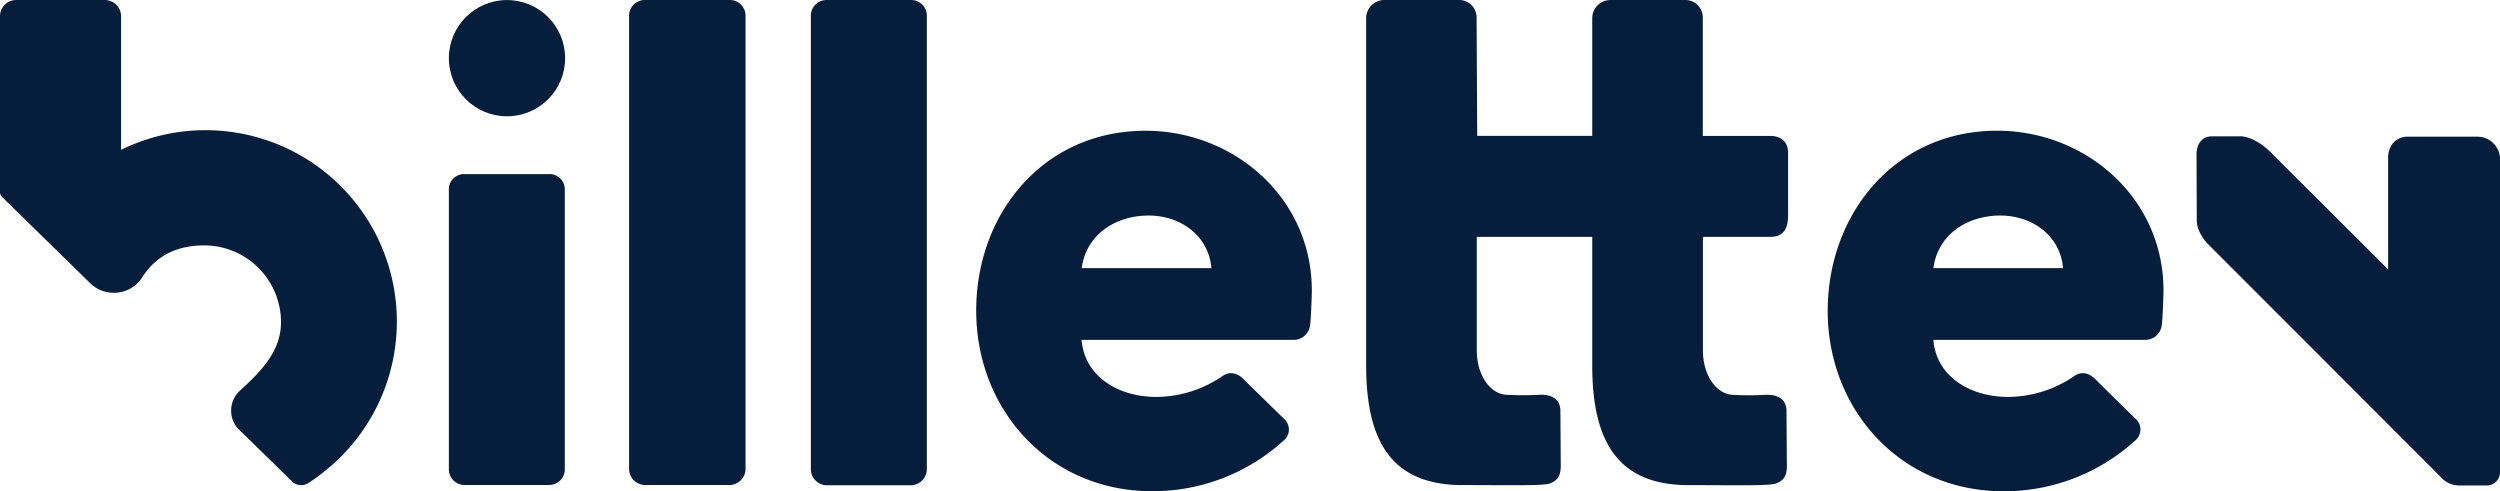
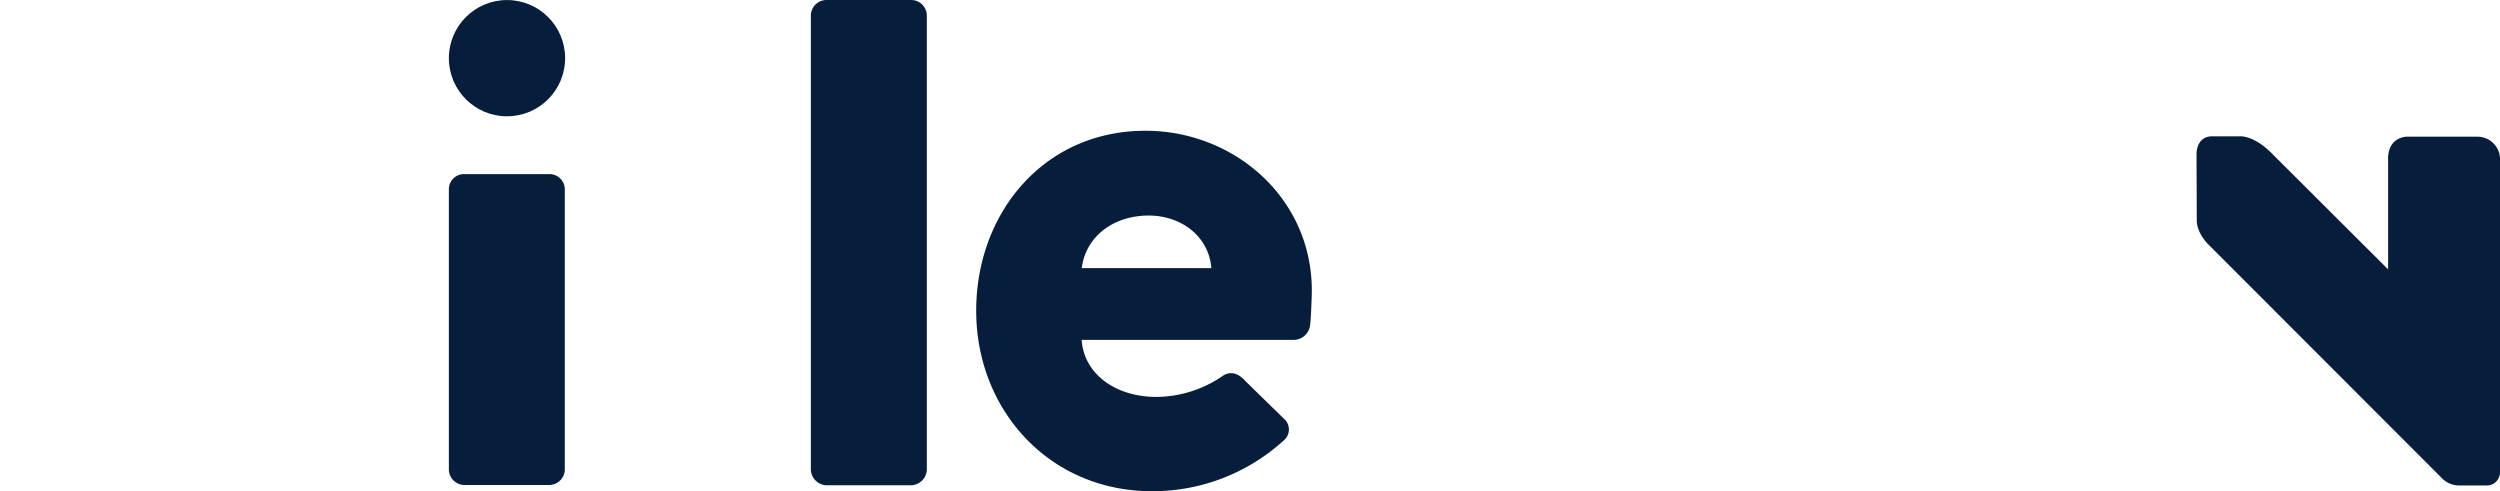
<svg xmlns="http://www.w3.org/2000/svg" viewBox="0 0 525.99 103.4">
  <defs>
    <style>.cls-1{fill:#061e3b;}</style>
  </defs>
  <g id="Layer_2" data-name="Layer 2">
    <g id="Layer_1-2" data-name="Layer 1">
-       <path class="cls-1" d="M310.67,3.73A3.67,3.67,0,0,0,307.15,0h-16a3.85,3.85,0,0,0-3.72,3.72V76.82c0,15.85,5.21,25.24,20.28,25.24,9.58,0,17.5.2,18.48-.39,2-.78,2.27-2.16,2.18-4.6l-.07-10.81c-.12-2.28-1.75-3.22-4.12-3.21a66.34,66.34,0,0,1-7.4,0c-3.12-.26-6.07-3.89-6.07-9.37V49.83H335v27c0,15.85,5.21,25.24,20.28,25.24,9.59,0,17.5.2,18.48-.39,2-.78,2.28-2.16,2.18-4.6l-.07-10.81c-.12-2.28-1.75-3.22-4.12-3.21a66.34,66.34,0,0,1-7.4,0c-3.12-.26-6.06-3.89-6.06-9.37V49.83h14.21c3.61,0,3.71-3,3.71-4.91V32.31c.08-2.48-1.56-3.71-3.71-3.71H358.26V3.73A3.68,3.68,0,0,0,354.73,0h-16A3.85,3.85,0,0,0,335,3.73l0,24.85h-24.2Z" />
      <path class="cls-1" d="M94.44,39.73a3.19,3.19,0,0,1,3.28-3.1h17.83a3.2,3.2,0,0,1,3.28,3.1V98.94a3.31,3.31,0,0,1-3.28,3.1H97.72a3.31,3.31,0,0,1-3.28-3.1Z" />
-       <path class="cls-1" d="M132.36,3.3A3.29,3.29,0,0,1,135.66,0h17.9a3.29,3.29,0,0,1,3.3,3.29V98.76a3.41,3.41,0,0,1-3.3,3.28h-17.9a3.41,3.41,0,0,1-3.3-3.28Z" />
      <path class="cls-1" d="M170.6,3.3A3.29,3.29,0,0,1,173.89,0h17.86A3.29,3.29,0,0,1,195,3.3V98.81a3.41,3.41,0,0,1-3.29,3.29H173.89a3.41,3.41,0,0,1-3.29-3.29Z" />
      <circle class="cls-1" cx="106.67" cy="12.24" r="12.23" />
      <path class="cls-1" d="M241,27.51c18.61,0,35,14.09,35,33.6,0,1.27-.18,6.06-.36,7.33a3.5,3.5,0,0,1-3.43,3.07H227.57c.54,7.41,7.39,12,15.72,12A24.81,24.81,0,0,0,257.38,79c1.81-1.08,3.44-.22,4.7,1.23l8.05,7.86a3,3,0,0,1-.18,4.7,40.88,40.88,0,0,1-27.56,10.56c-21.69,0-37-17.16-37-37.94C205.35,45,219.48,27.51,241,27.51Zm13.87,28.91c-.54-6.69-6.32-11.07-13.19-11.07-7.22,0-13.19,4.2-14.09,11.07Z" />
-       <path class="cls-1" d="M420.19,27.5c18.61,0,35,14.09,35,33.61,0,1.27-.18,6.06-.37,7.33a3.49,3.49,0,0,1-3.43,3.07H406.78c.54,7.41,7.39,12,15.72,12A24.81,24.81,0,0,0,436.59,79c1.81-1.08,3.44-.22,4.7,1.23l8,7.86a3,3,0,0,1-.18,4.7,40.89,40.89,0,0,1-27.57,10.57c-21.68,0-37-17.17-37-37.95C384.55,45,398.69,27.5,420.19,27.5Zm13.87,28.91c-.54-6.68-6.32-11.06-13.19-11.06-7.23,0-13.19,4.19-14.09,11.06Z" />
-       <path class="cls-1" d="M50.3,90.39l2.2,2.15h0l9.21,9a2.85,2.85,0,0,0,3.31,0c1.12-.74,2.21-1.53,3.26-2.38A40.25,40.25,0,0,0,25.47,31.53l0-28.12A3.42,3.42,0,0,0,22,0H3.42A3.42,3.42,0,0,0,0,3.41L0,40.14A1.58,1.58,0,0,0,.4,41.41L19.27,59.87a7.12,7.12,0,0,0,4.66,1.73,7,7,0,0,0,5.76-2.91l.4-.61C33,53.72,37.32,51.63,43,51.63A16.17,16.17,0,0,1,59.12,67.8c0,6.42-4.67,10.75-8.89,14.63h0a5.7,5.7,0,0,0-1.6,4A5.58,5.58,0,0,0,50,90.1h0" />
      <path class="cls-1" d="M502.45,56.68V33.56s-.39-4.28,3.73-4.8h14.88A4.78,4.78,0,0,1,526,33.82V99.27h0a2.88,2.88,0,0,1-1,2.23,2.75,2.75,0,0,1-1.66.64h-5.91a5.06,5.06,0,0,1-3.5-1.37L464.48,51.28s-2.34-2.34-2.29-5l-.05-13.79s-.16-3.71,3.2-3.81h6s3-.24,6.94,3.9Z" />
    </g>
  </g>
</svg>